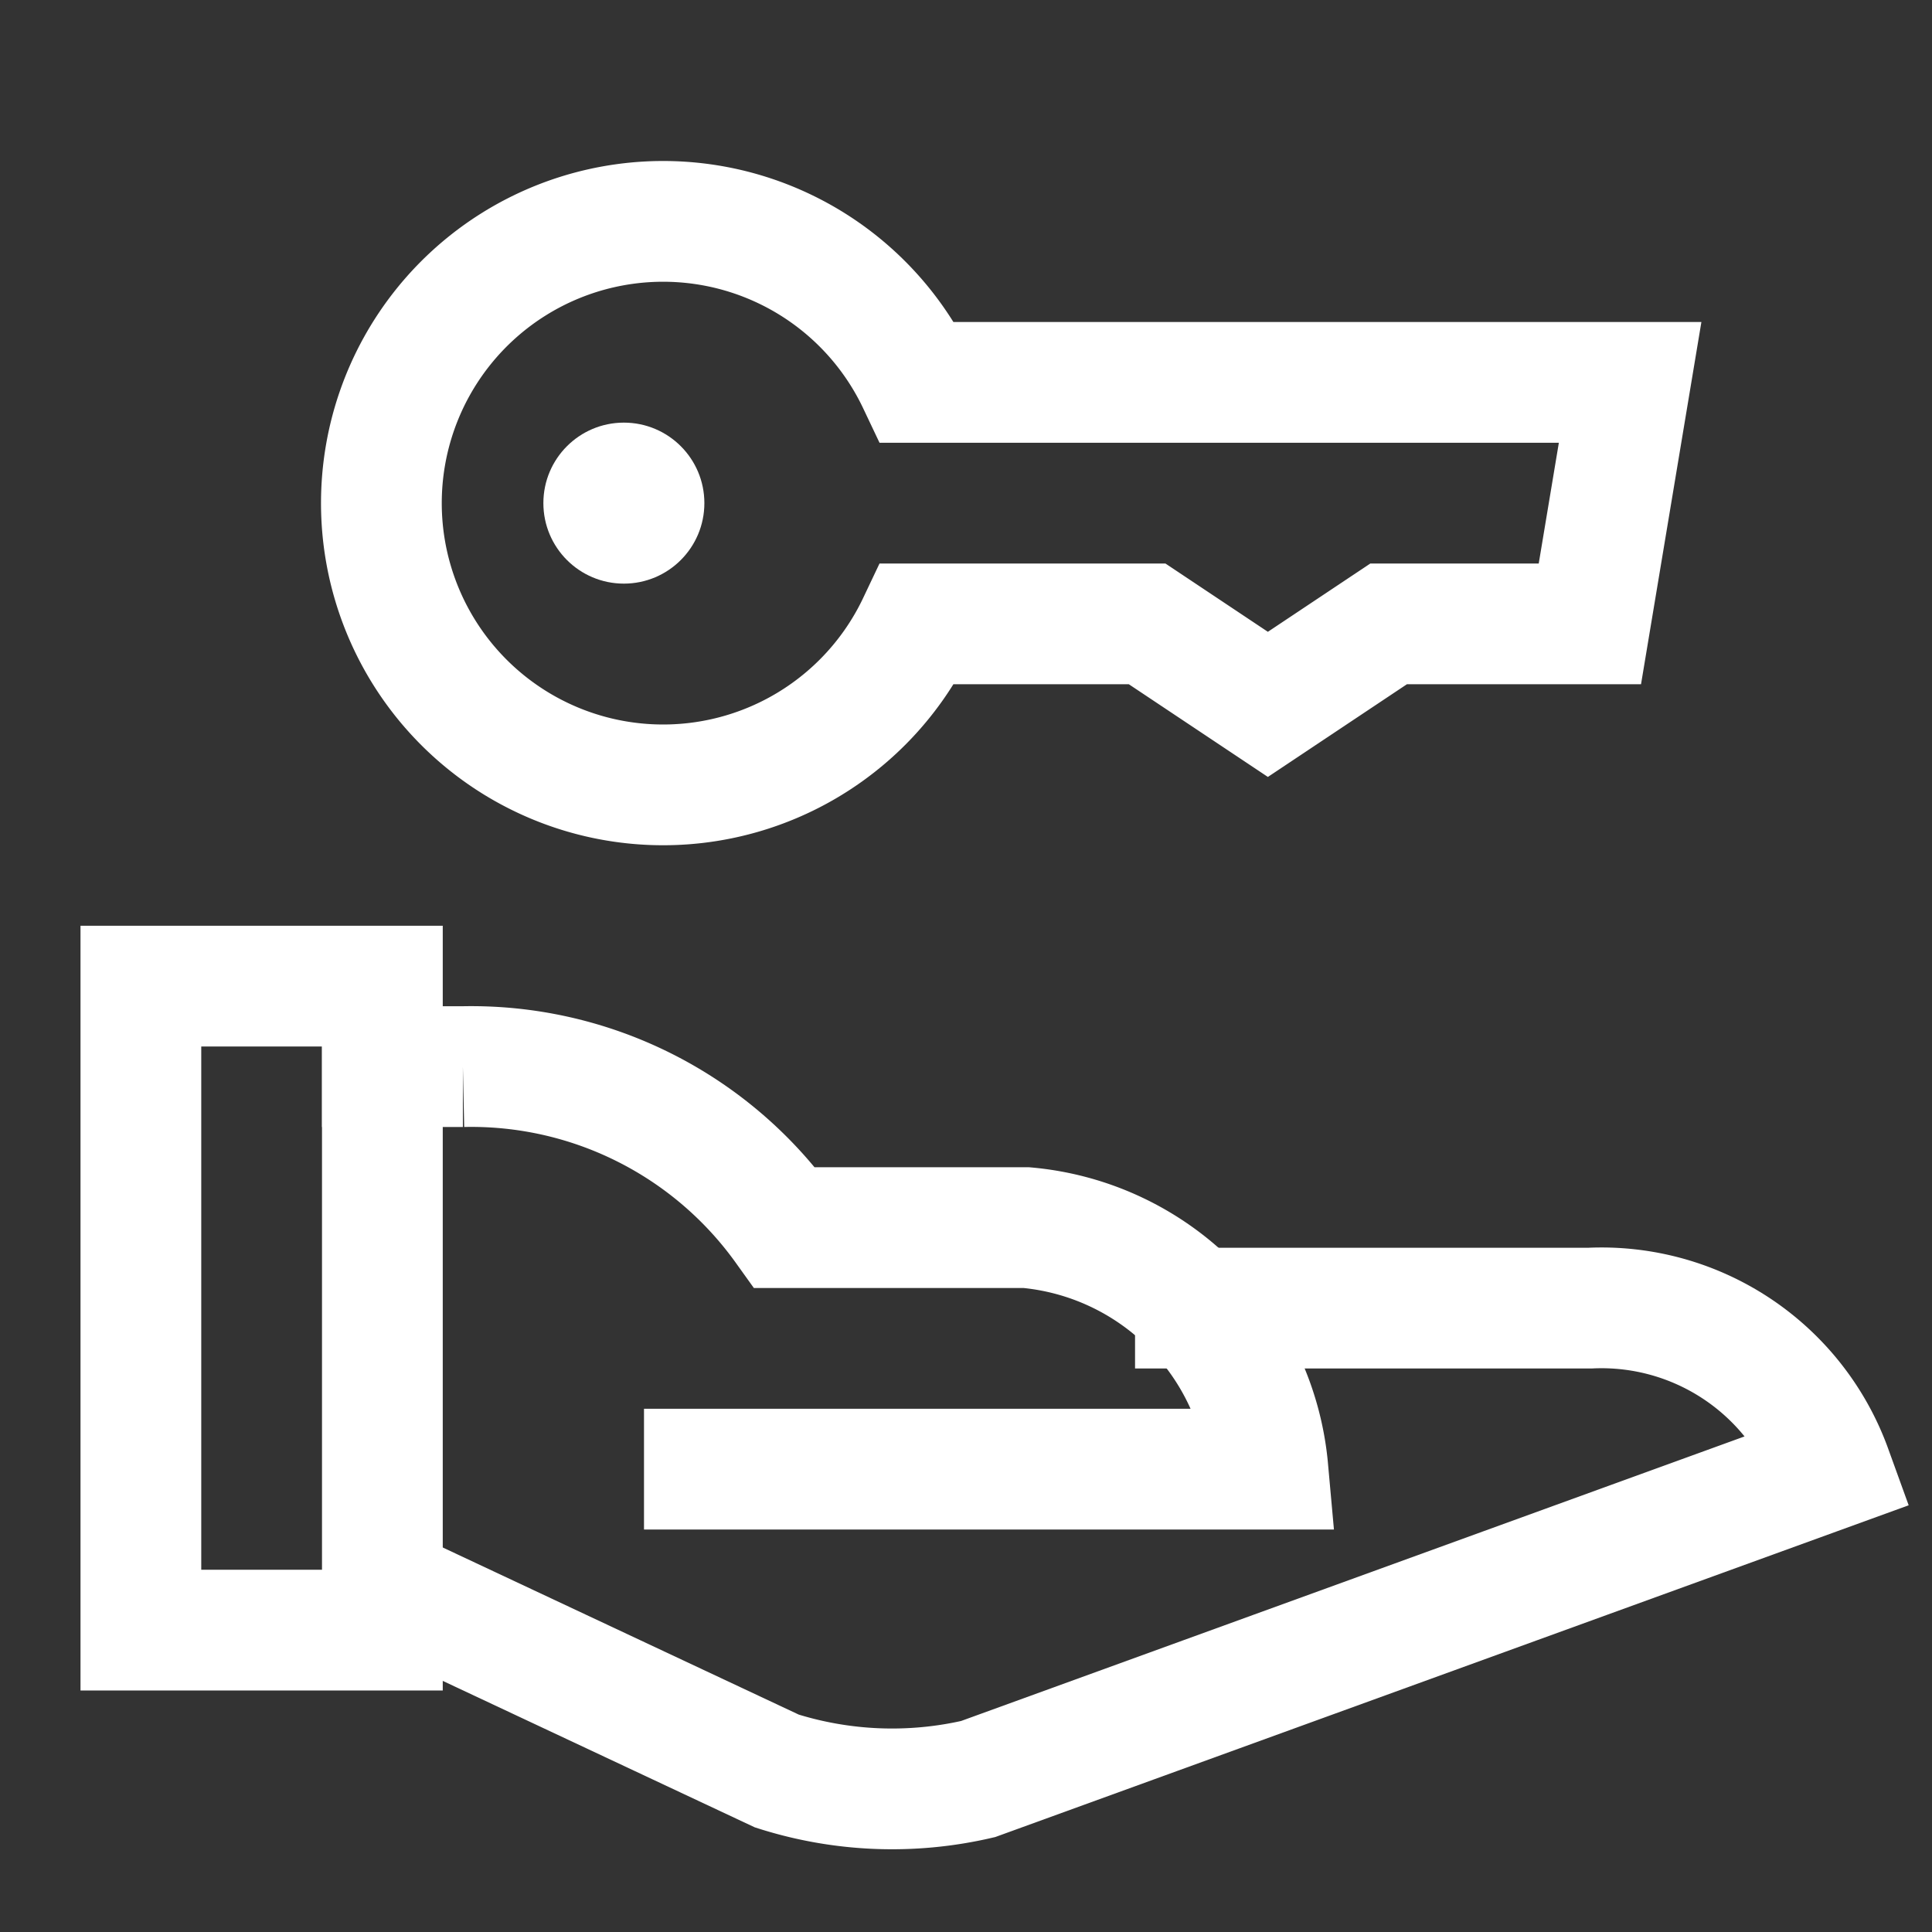
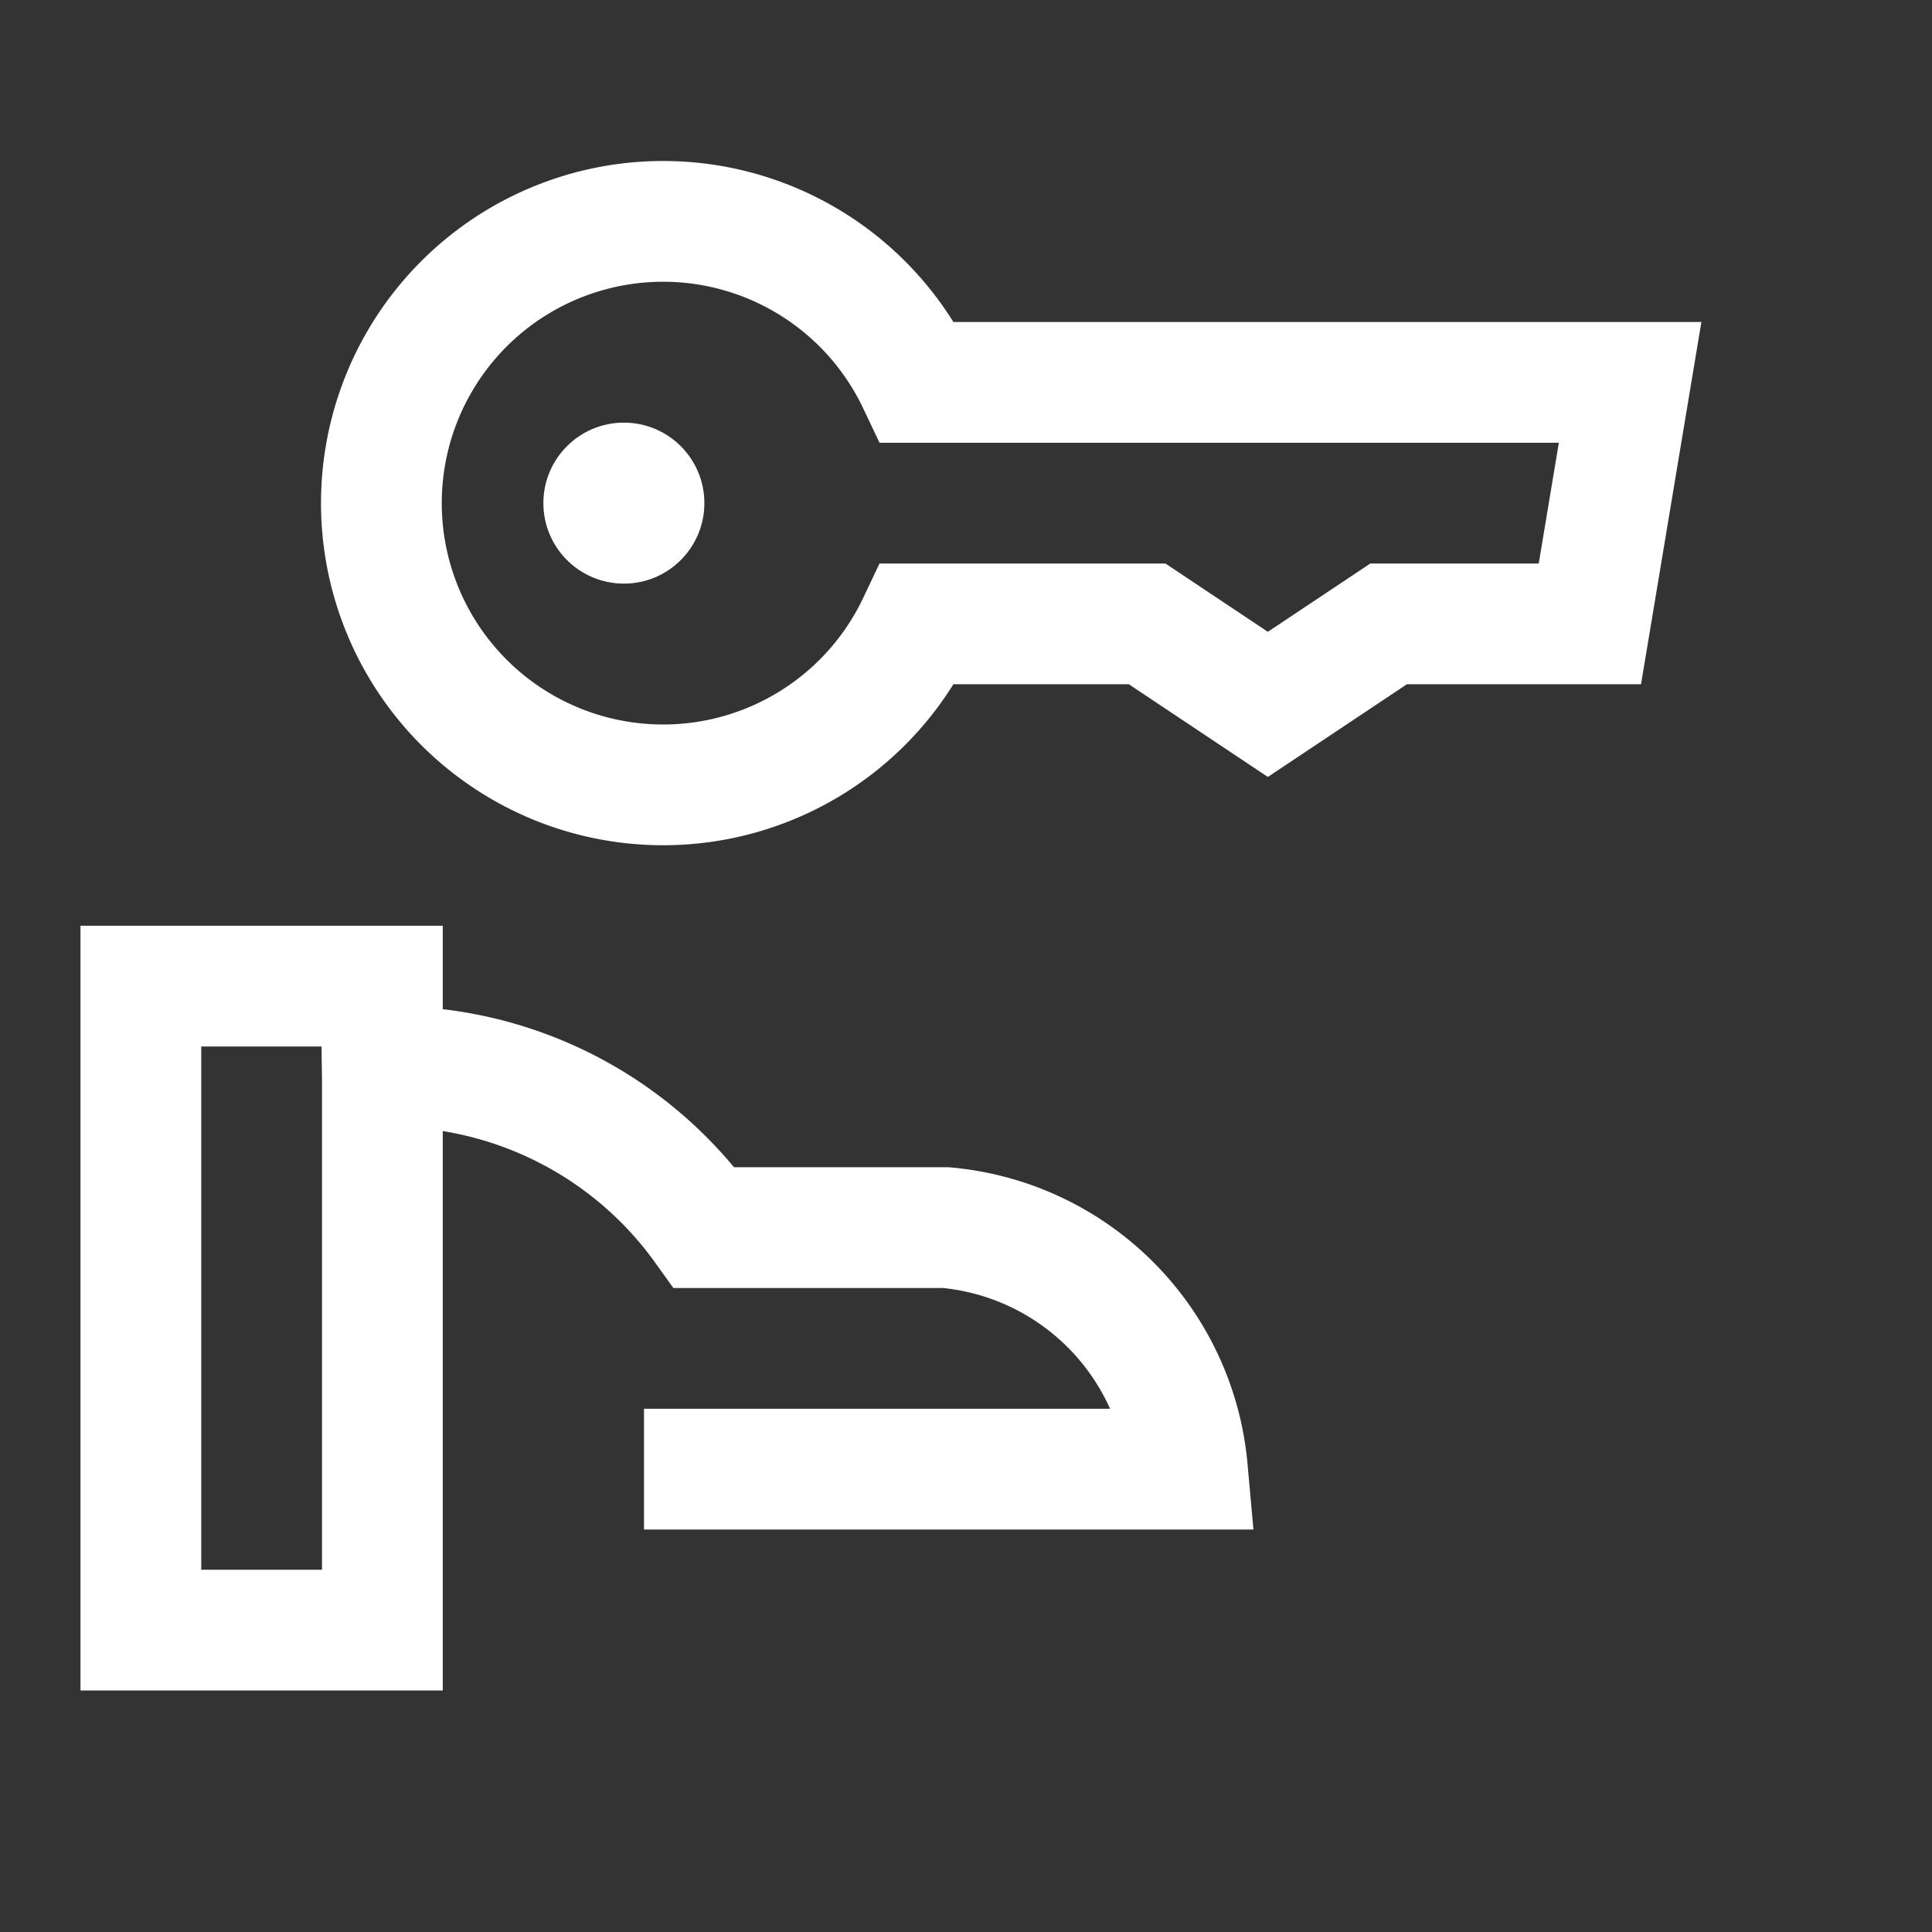
<svg xmlns="http://www.w3.org/2000/svg" viewBox="0 0 48 48">
  <rect x="0" y="0" width="48" height="48" fill="#333333" stroke="none" />
  <title>real estate</title>
  <g stroke-linecap="square" stroke-width="3" stroke-miterlimit="10" fill="none" stroke="#ffffff" stroke-linejoin="miter" class="nc-icon-wrapper" transform="translate(0.5 0.5)">
    <path d="M22.3,9a7,7,0,1,0,0,6H28l3,2,3-2h5l1-6Z" stroke="#ffffff" />
-     <path d="M9,26h2a9.583,9.583,0,0,1,8,4h6a6.621,6.621,0,0,1,6,6H17" data-cap="butt" stroke-linecap="butt" />
-     <path d="M29.2,32H39a6.074,6.074,0,0,1,6,4L23.8,43.7a9.45,9.45,0,0,1-5-.2L9,38.9" data-cap="butt" stroke-linecap="butt" />
+     <path d="M9,26a9.583,9.583,0,0,1,8,4h6a6.621,6.621,0,0,1,6,6H17" data-cap="butt" stroke-linecap="butt" />
    <rect x="3" y="24" width="6" height="16" />
    <circle cx="15" cy="12" r="2" stroke="none" fill="#ffffff" />
  </g>
</svg>